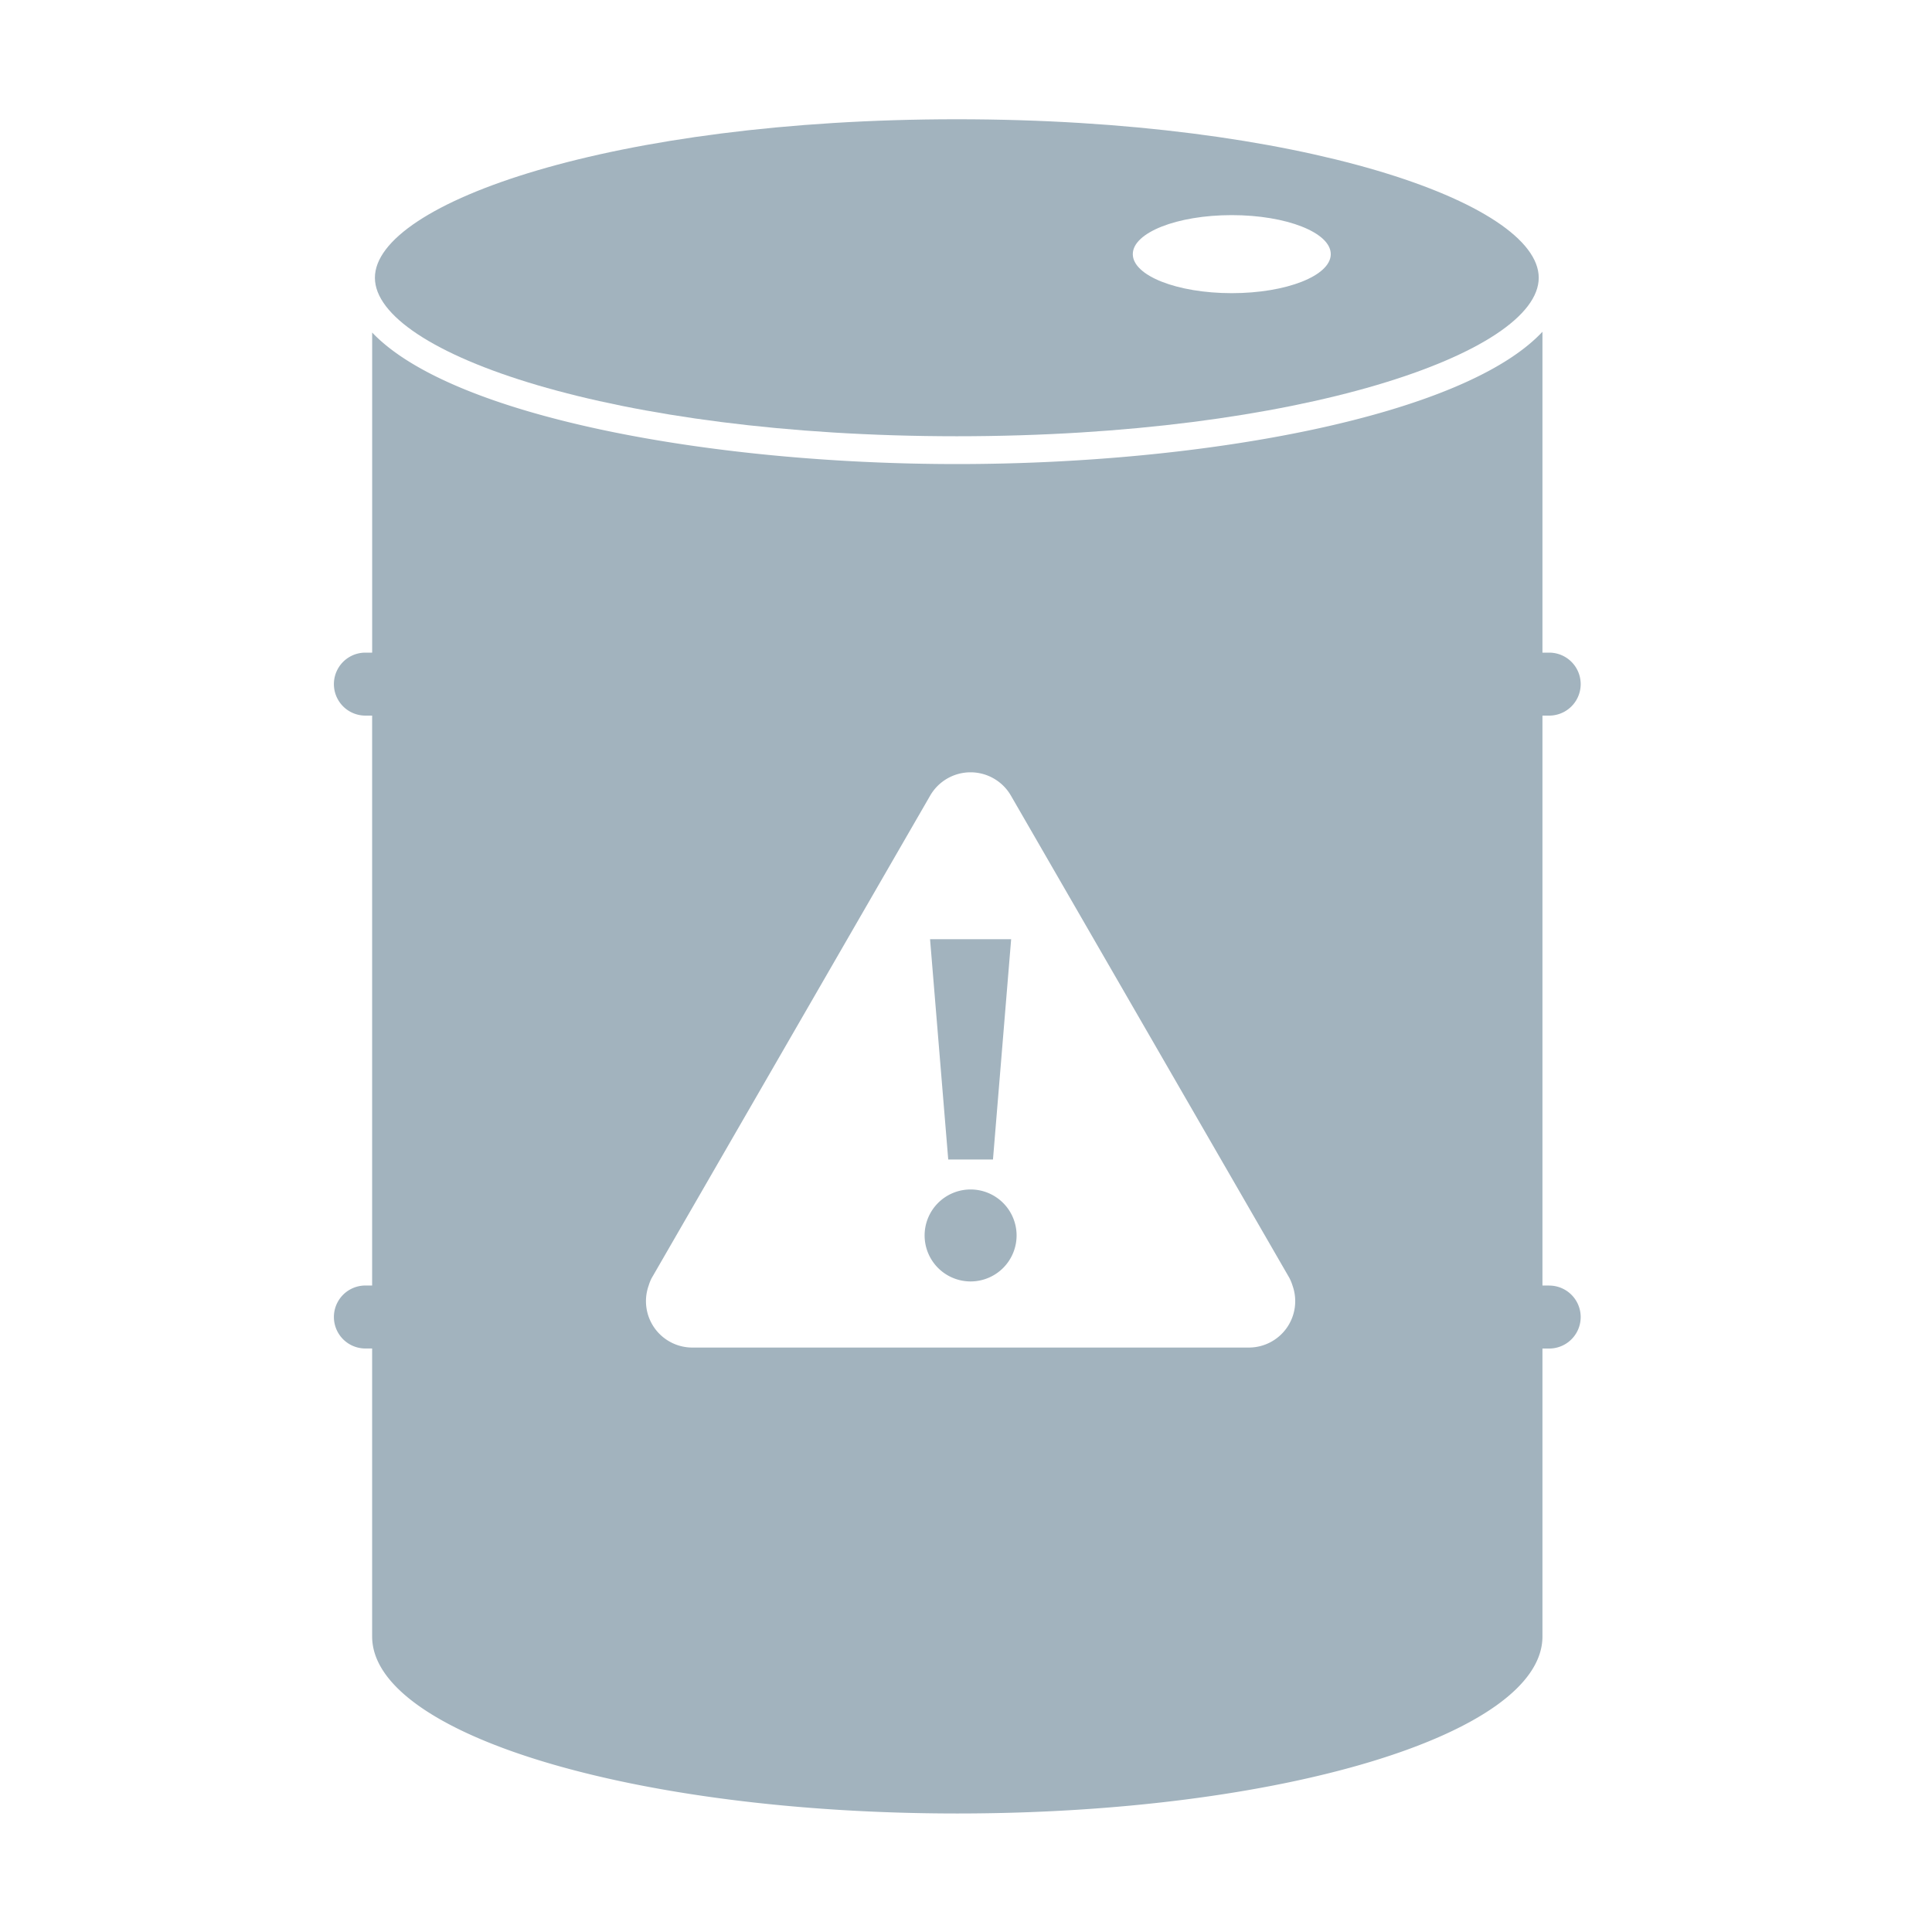
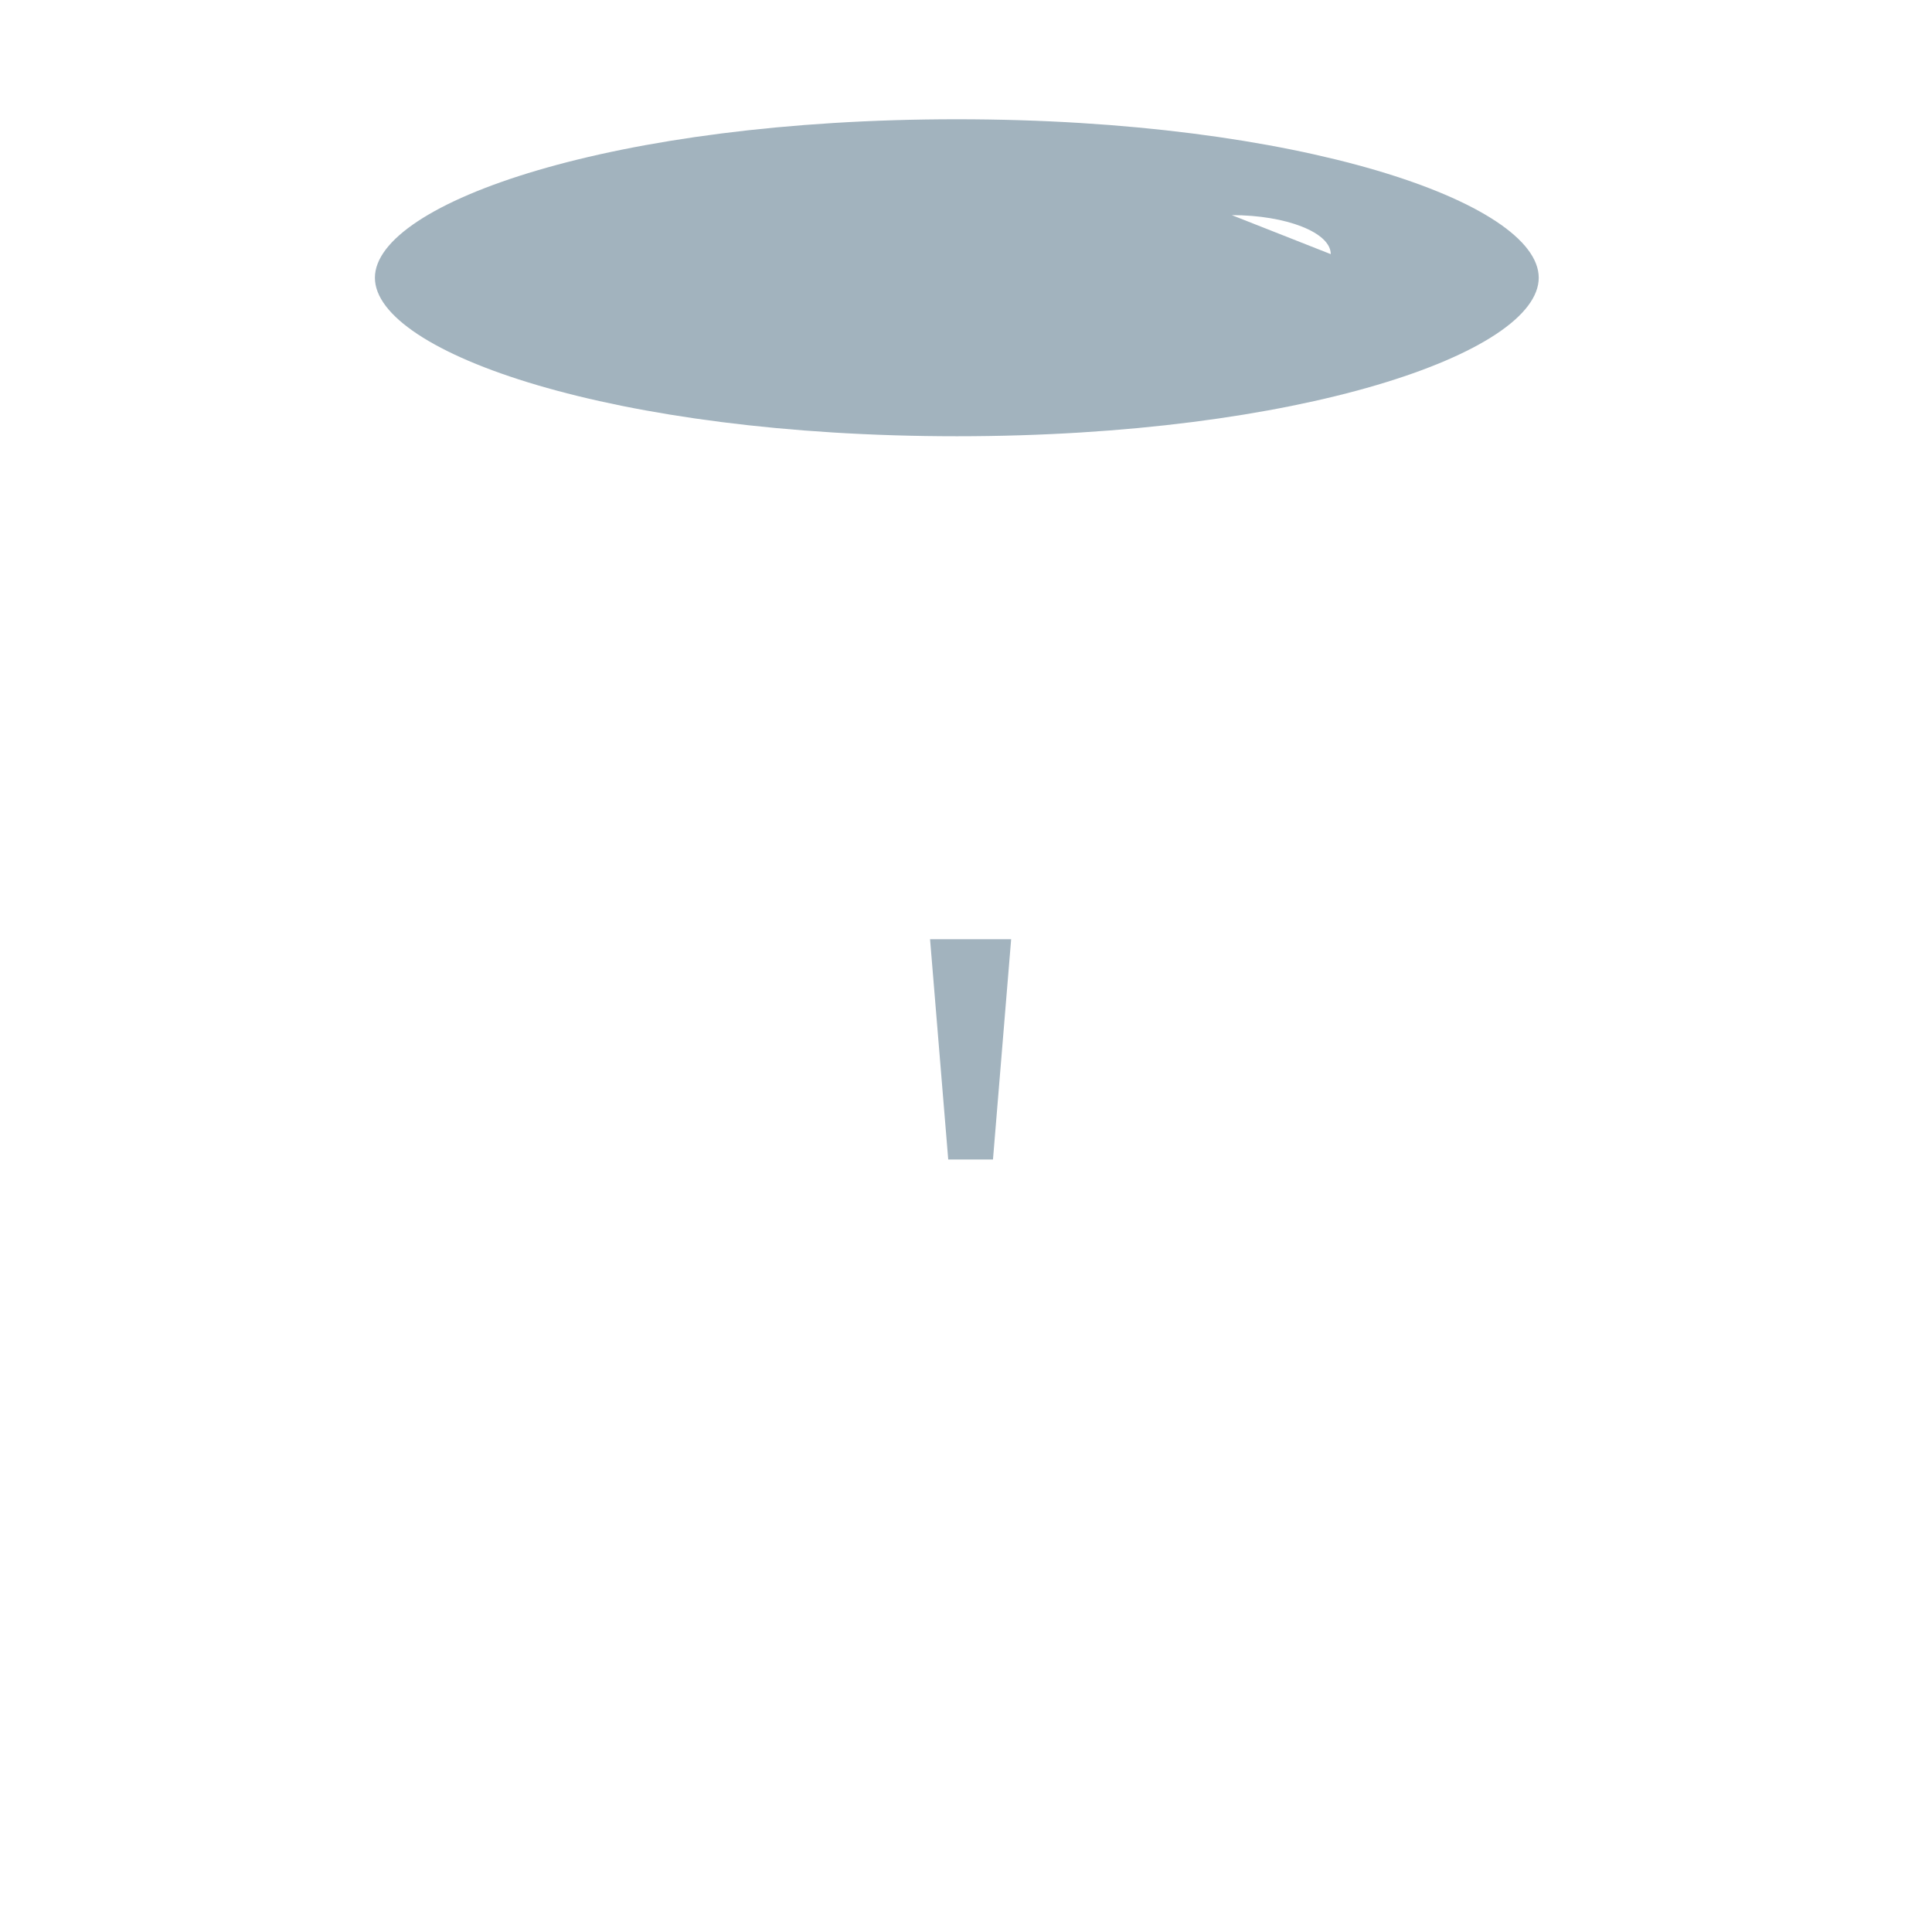
<svg xmlns="http://www.w3.org/2000/svg" width="81" height="81" viewBox="0 0 81 81">
  <g id="Groupe_825" data-name="Groupe 825" transform="translate(-799 -1306)">
    <g id="Groupe_814" data-name="Groupe 814" transform="translate(665.652 -231.893)">
-       <path id="Tracé_1728" data-name="Tracé 1728" d="M29.318,47.753c14.376,0,24.394-3.5,24.394-6.645s-10.018-6.645-24.394-6.645-24.4,3.5-24.4,6.645,10.018,6.645,24.4,6.645m11.525-9.271c2.293,0,4.15.733,4.15,1.636s-1.858,1.636-4.15,1.636-4.15-.733-4.15-1.636,1.858-1.636,4.15-1.636" transform="translate(144.148 1508.43)" fill="#a2b3be" />
-       <path id="Tracé_1729" data-name="Tracé 1729" d="M55.281,77.5H55V53.606h.283a1.32,1.32,0,1,0,0-2.64H55V37.513c-3.286,3.514-14.064,5.547-24.546,5.547-10.454,0-21.2-2.022-24.519-5.515V50.966H5.651a1.32,1.32,0,1,0,0,2.64h.283V77.5H5.651a1.32,1.32,0,1,0,0,2.64h.283V92.213c0,4.1,10.982,7.422,24.532,7.422S55,96.314,55,92.213V80.142h.283a1.32,1.32,0,1,0,0-2.64m-37.62-.33L29.33,56.96a1.955,1.955,0,0,1,3.385,0L44.384,77.171a1.879,1.879,0,0,1,.137.33,1.945,1.945,0,0,1-1.828,2.6H19.353a1.945,1.945,0,0,1-1.825-2.6,1.865,1.865,0,0,1,.134-.33" transform="translate(143.016 1514.289)" fill="#a2b3be" />
+       <path id="Tracé_1728" data-name="Tracé 1728" d="M29.318,47.753c14.376,0,24.394-3.5,24.394-6.645s-10.018-6.645-24.394-6.645-24.4,3.5-24.4,6.645,10.018,6.645,24.4,6.645m11.525-9.271c2.293,0,4.15.733,4.15,1.636" transform="translate(144.148 1508.43)" fill="#a2b3be" />
      <path id="Tracé_1730" data-name="Tracé 1730" d="M15.53,55.468l.762-9.235h-3.4l.762,9.235Z" transform="translate(159.449 1531.037)" fill="#a2b3be" />
-       <path id="Tracé_1731" data-name="Tracé 1731" d="M14.738,53.68a1.928,1.928,0,1,0-1.928-1.928,1.928,1.928,0,0,0,1.928,1.928" transform="translate(159.303 1537.938)" fill="#a2b3be" />
    </g>
-     <rect id="Rectangle_805" data-name="Rectangle 805" width="81" height="81" transform="translate(799 1306)" fill="none" />
  </g>
</svg>